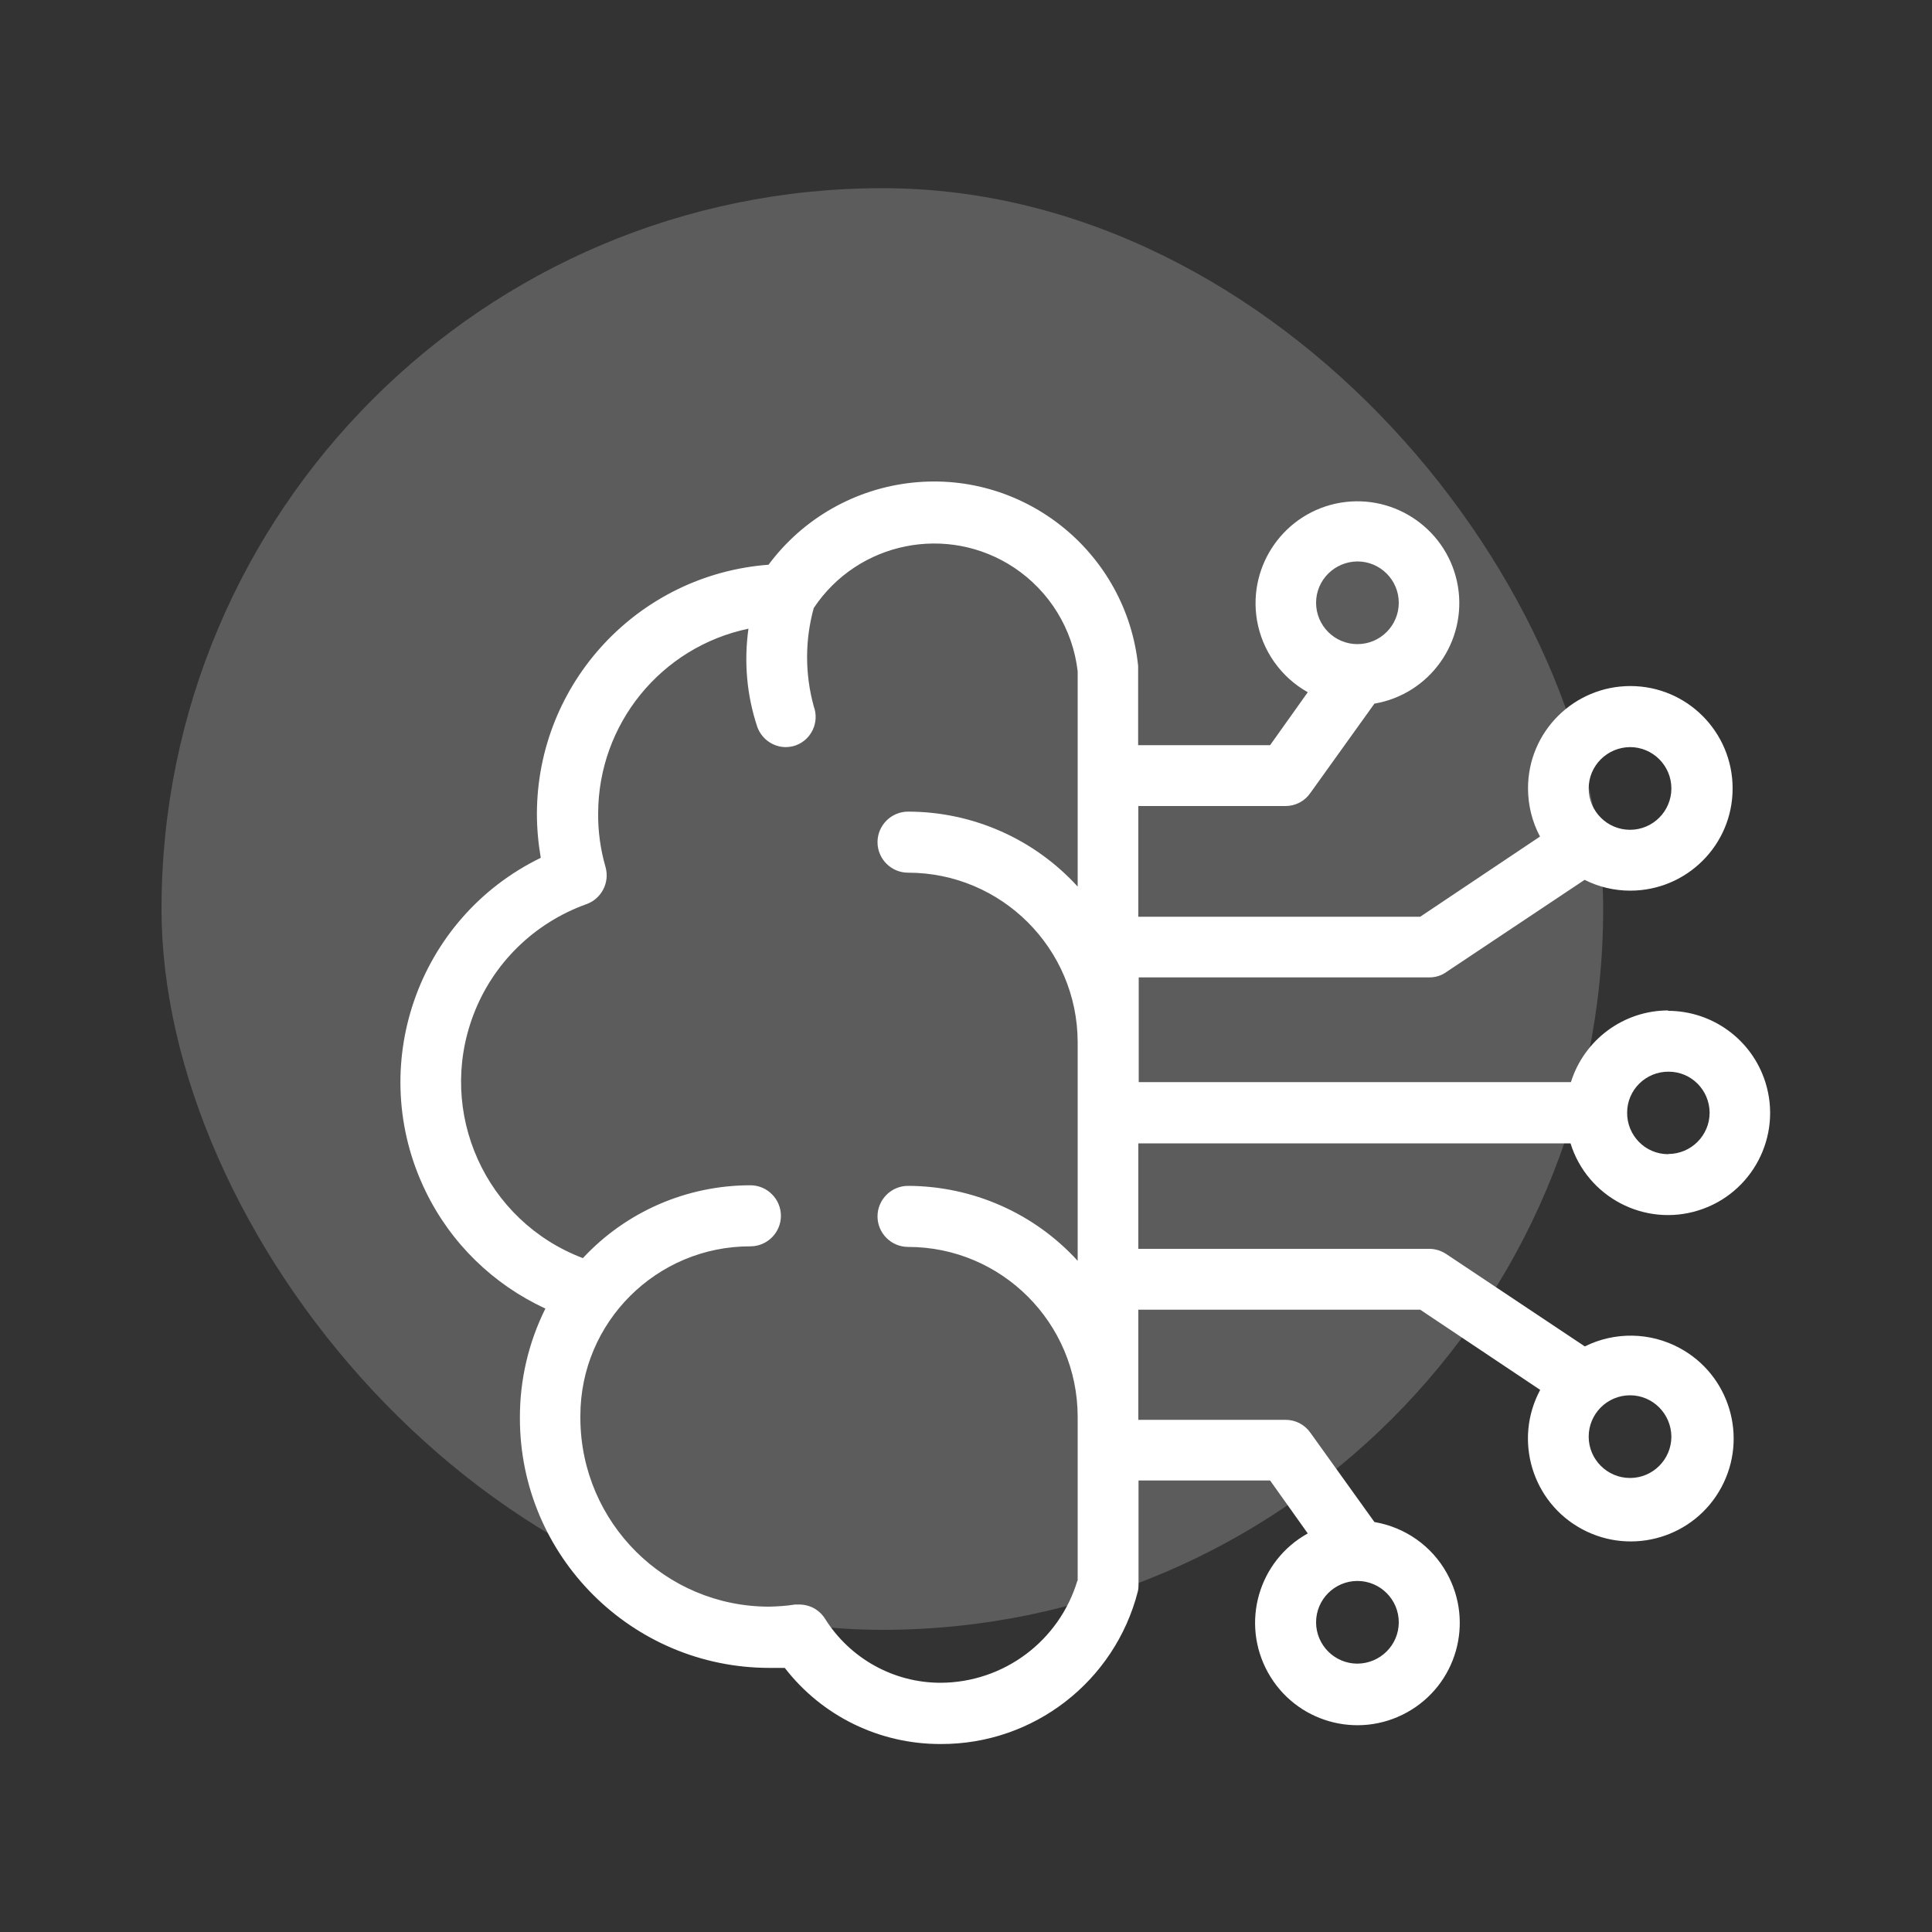
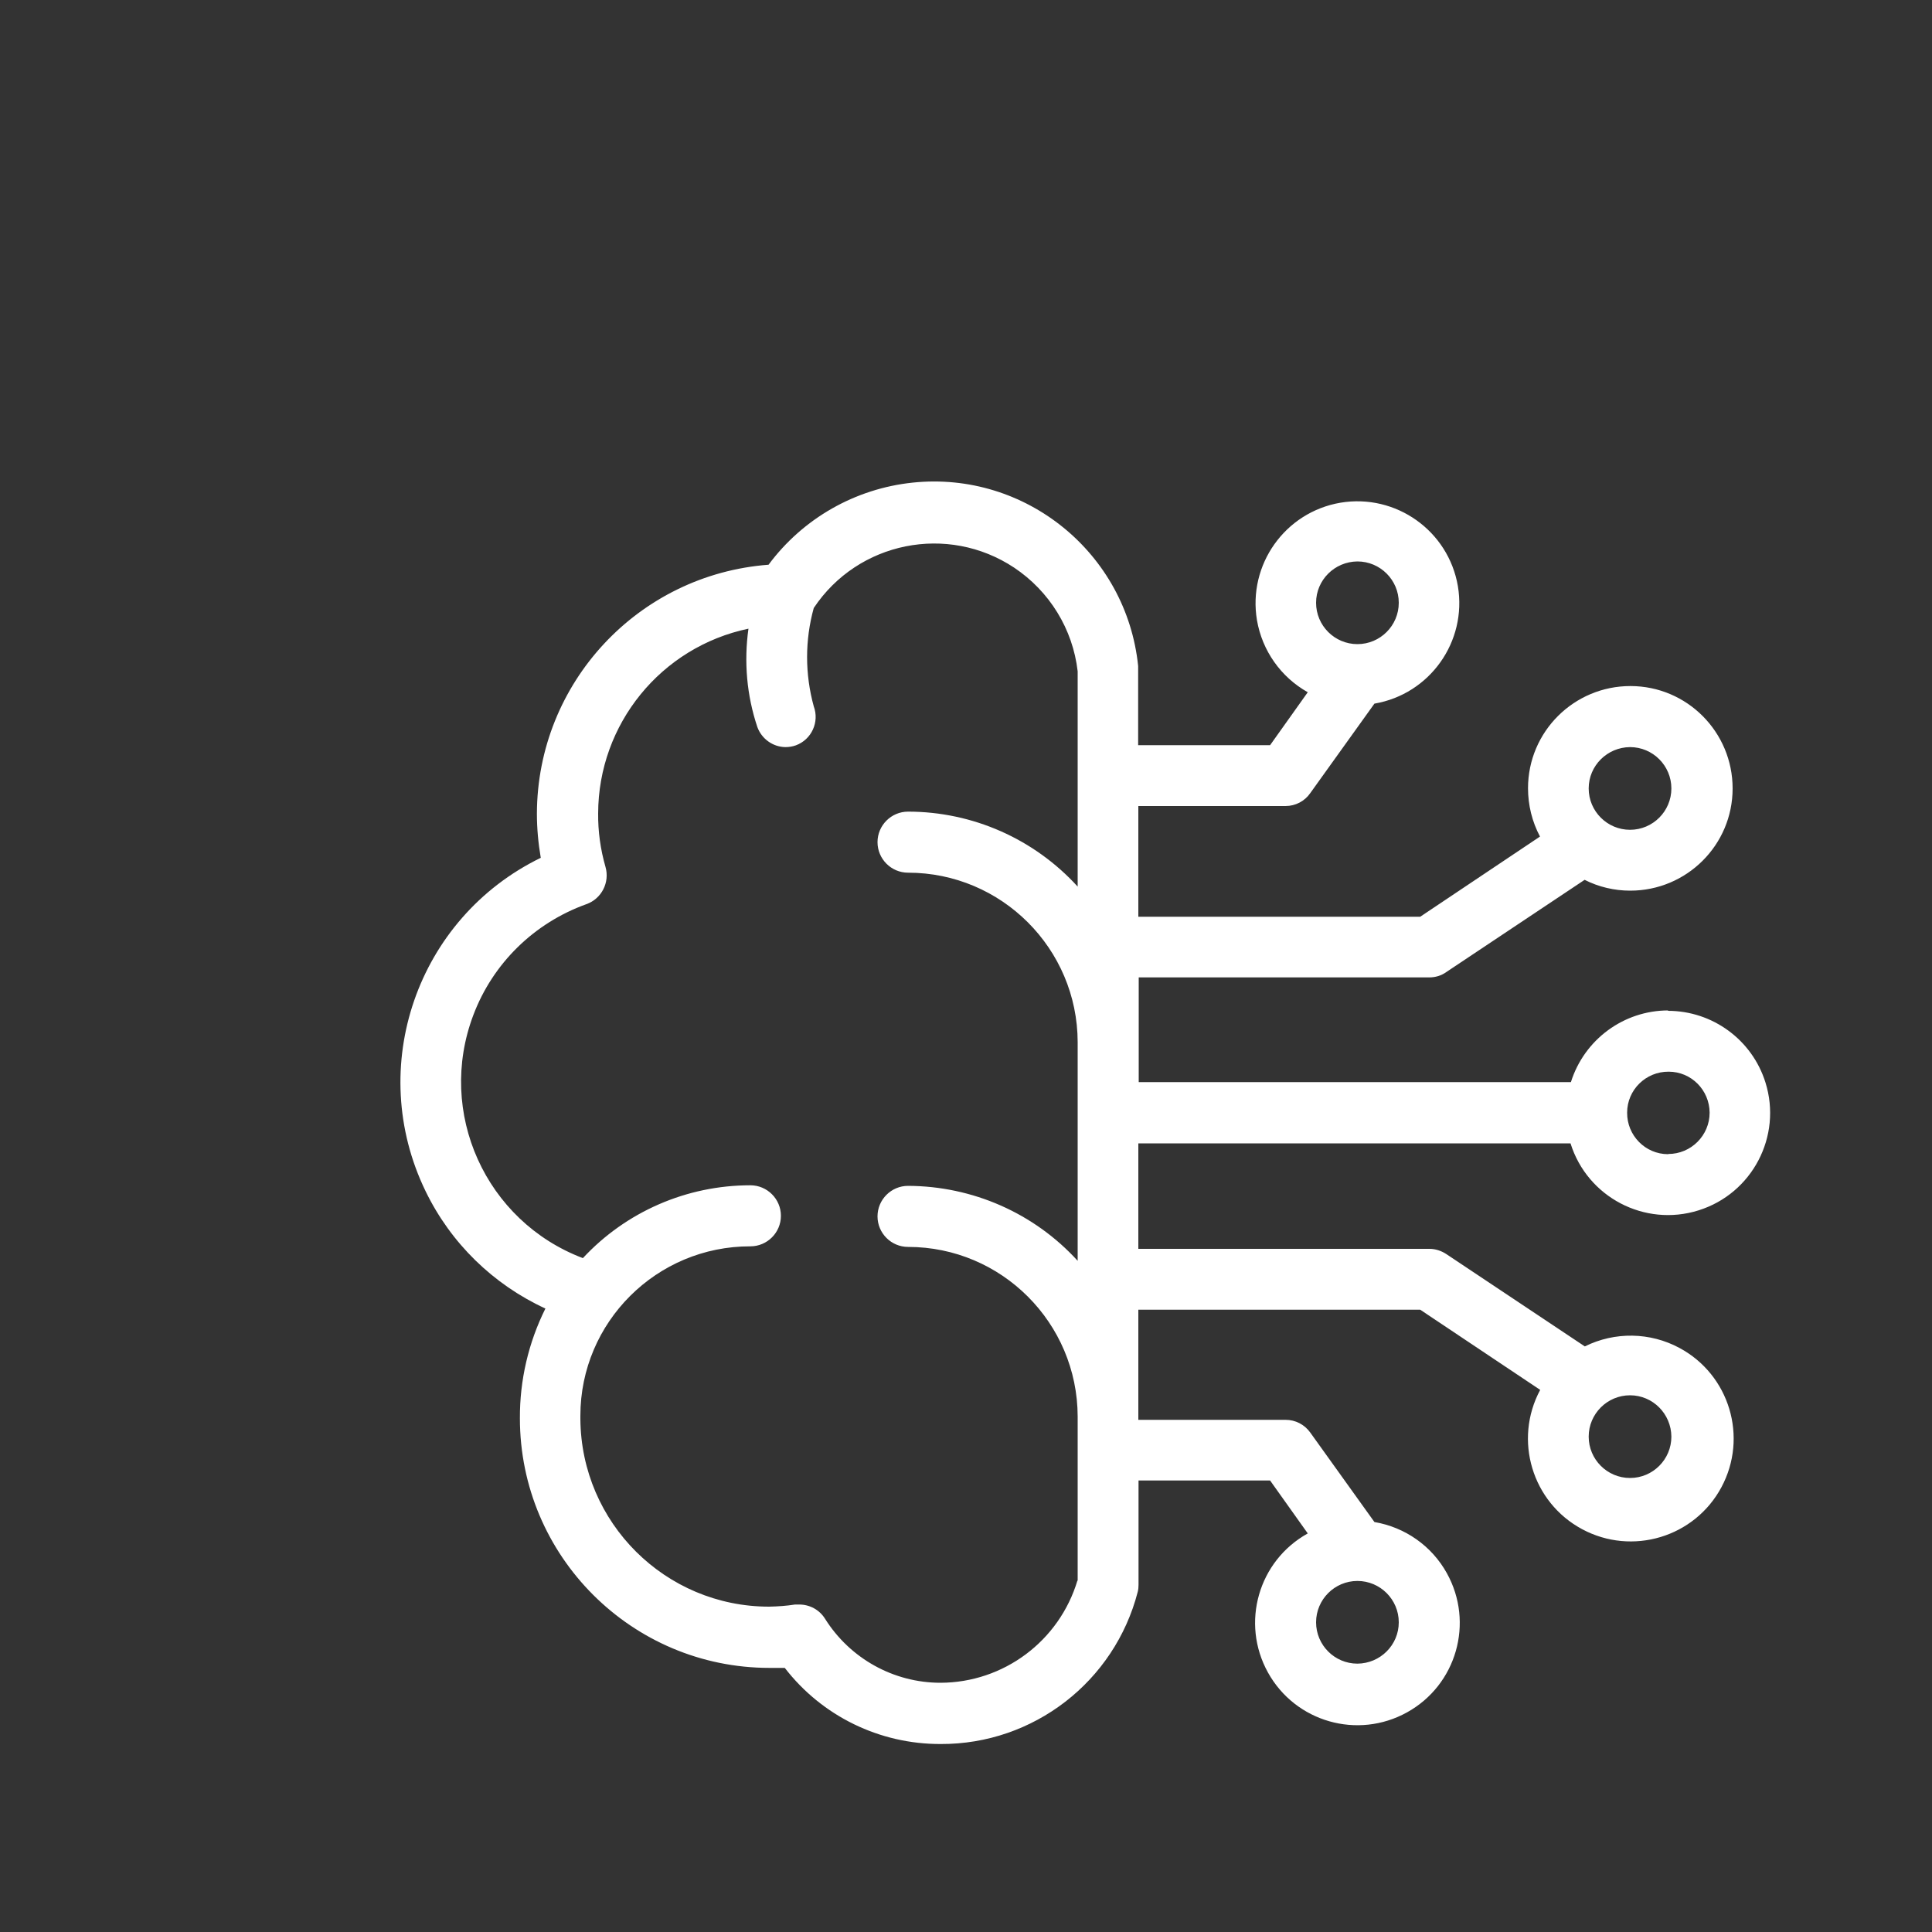
<svg xmlns="http://www.w3.org/2000/svg" id="Layer_1" data-name="Layer 1" viewBox="0 0 100 100">
  <rect x="0" y="0" width="100" height="100" fill="#333333" stroke="none" />
  <defs>
    <style>      .cls-1 {        opacity: .2;      }      .cls-1, .cls-2 {        fill: #fff;        stroke-width: 0px;      }    </style>
  </defs>
-   <rect class="cls-1" x="8.36" y="9.74" width="74.62" height="74.62" rx="37.31" ry="37.31" />
  <path class="cls-2" d="M86.35,52.3c-2.31,0-4.35,1.51-5.04,3.71h-22.37v-5.42h15.04c.31,0,.62-.09.87-.27l7.17-4.78c.73.37,1.54.56,2.36.56,2.92,0,5.3-2.36,5.3-5.29,0-2.92-2.36-5.3-5.29-5.3-2.92,0-5.3,2.36-5.3,5.29,0,.87.21,1.73.62,2.5l-6.2,4.15h-14.59v-5.73h7.62c.51,0,.99-.25,1.28-.67l3.32-4.63c2.87-.49,4.8-3.21,4.32-6.08-.49-2.87-3.21-4.8-6.08-4.32-2.87.49-4.8,3.21-4.32,6.08.27,1.58,1.24,2.95,2.63,3.73l-1.95,2.74h-6.83v-4.1c-.6-5.84-5.83-10.1-11.67-9.49-2.97.31-5.68,1.85-7.46,4.25-6.75.51-11.97,6.12-11.99,12.88,0,.77.07,1.53.2,2.29-6.41,3.12-9.08,10.84-5.96,17.26,1.3,2.68,3.49,4.82,6.2,6.07-.88,1.77-1.33,3.71-1.32,5.68,0,7.13,5.79,12.92,12.92,12.92h.79c1.93,2.5,4.91,3.95,8.07,3.94,4.8.02,9-3.23,10.2-7.88.03-.12.04-.24.04-.36v-5.4h6.81l1.95,2.74c-2.56,1.42-3.48,4.64-2.06,7.2,1.42,2.56,4.64,3.48,7.2,2.06,2.56-1.42,3.48-4.64,2.06-7.2-.78-1.41-2.16-2.38-3.75-2.65l-3.32-4.63c-.3-.42-.77-.66-1.28-.66h-7.62v-5.7h14.59l6.21,4.15c-1.39,2.59-.42,5.82,2.17,7.21,2.59,1.39,5.82.42,7.21-2.17,1.39-2.59.42-5.82-2.17-7.21-1.52-.82-3.35-.85-4.9-.08l-7.17-4.78c-.26-.17-.56-.27-.87-.27h-15.07v-5.46h22.37c.87,2.79,3.84,4.34,6.62,3.47,2.79-.87,4.34-3.84,3.47-6.62-.69-2.21-2.74-3.71-5.05-3.71h0ZM84.37,38.67c1.18,0,2.14.96,2.14,2.14s-.96,2.14-2.14,2.14-2.14-.96-2.14-2.14h0c0-1.18.96-2.13,2.14-2.14ZM70.26,29.06c1.18,0,2.14.96,2.14,2.14s-.96,2.14-2.14,2.14c-1.18,0-2.14-.96-2.14-2.14h0c0-1.18.96-2.13,2.14-2.14ZM70.26,86.11c-1.18,0-2.14-.96-2.14-2.14s.96-2.14,2.14-2.14,2.14.96,2.14,2.14h0c0,1.18-.96,2.13-2.14,2.14ZM86.51,74.36c0,1.18-.96,2.14-2.14,2.14s-2.14-.96-2.14-2.14.96-2.14,2.14-2.14h0c1.18,0,2.13.96,2.14,2.14ZM55.77,81.8c-.94,3.14-3.82,5.29-7.09,5.3-2.43,0-4.69-1.26-5.98-3.32-.29-.46-.79-.73-1.33-.73h-.22c-.44.07-.89.1-1.34.11-5.37,0-9.73-4.34-9.77-9.71,0-.06,0-.12,0-.17,0-4.85,3.95-8.78,8.8-8.77h0c.87,0,1.58-.71,1.58-1.58s-.71-1.58-1.58-1.58c-3.29,0-6.43,1.36-8.67,3.77-5.04-1.91-7.58-7.54-5.67-12.58,1.01-2.68,3.15-4.77,5.85-5.74.79-.28,1.22-1.13.99-1.93-.26-.9-.39-1.84-.38-2.77.01-4.62,3.25-8.61,7.78-9.56-.24,1.71-.09,3.45.46,5.09.22.61.8,1.03,1.45,1.04.19,0,.37-.03.54-.09.82-.3,1.23-1.21.93-2.02,0,0,0,0,0,0-.46-1.67-.46-3.43,0-5.09,2.29-3.44,6.93-4.37,10.37-2.09,1.83,1.22,3.04,3.18,3.29,5.37v11.14c-2.25-2.47-5.44-3.88-8.78-3.88-.87,0-1.58.71-1.58,1.58s.71,1.58,1.58,1.58c4.84,0,8.77,3.93,8.78,8.77v11.32c-2.25-2.47-5.44-3.87-8.78-3.88-.87,0-1.58.71-1.58,1.58s.71,1.58,1.58,1.58c4.84,0,8.77,3.93,8.78,8.78v8.52ZM86.34,59.74c-1.18,0-2.13-.97-2.12-2.15,0-1.18.97-2.13,2.15-2.12,1.17,0,2.11.95,2.12,2.12,0,1.18-.96,2.14-2.14,2.14v.02Z" />
</svg>